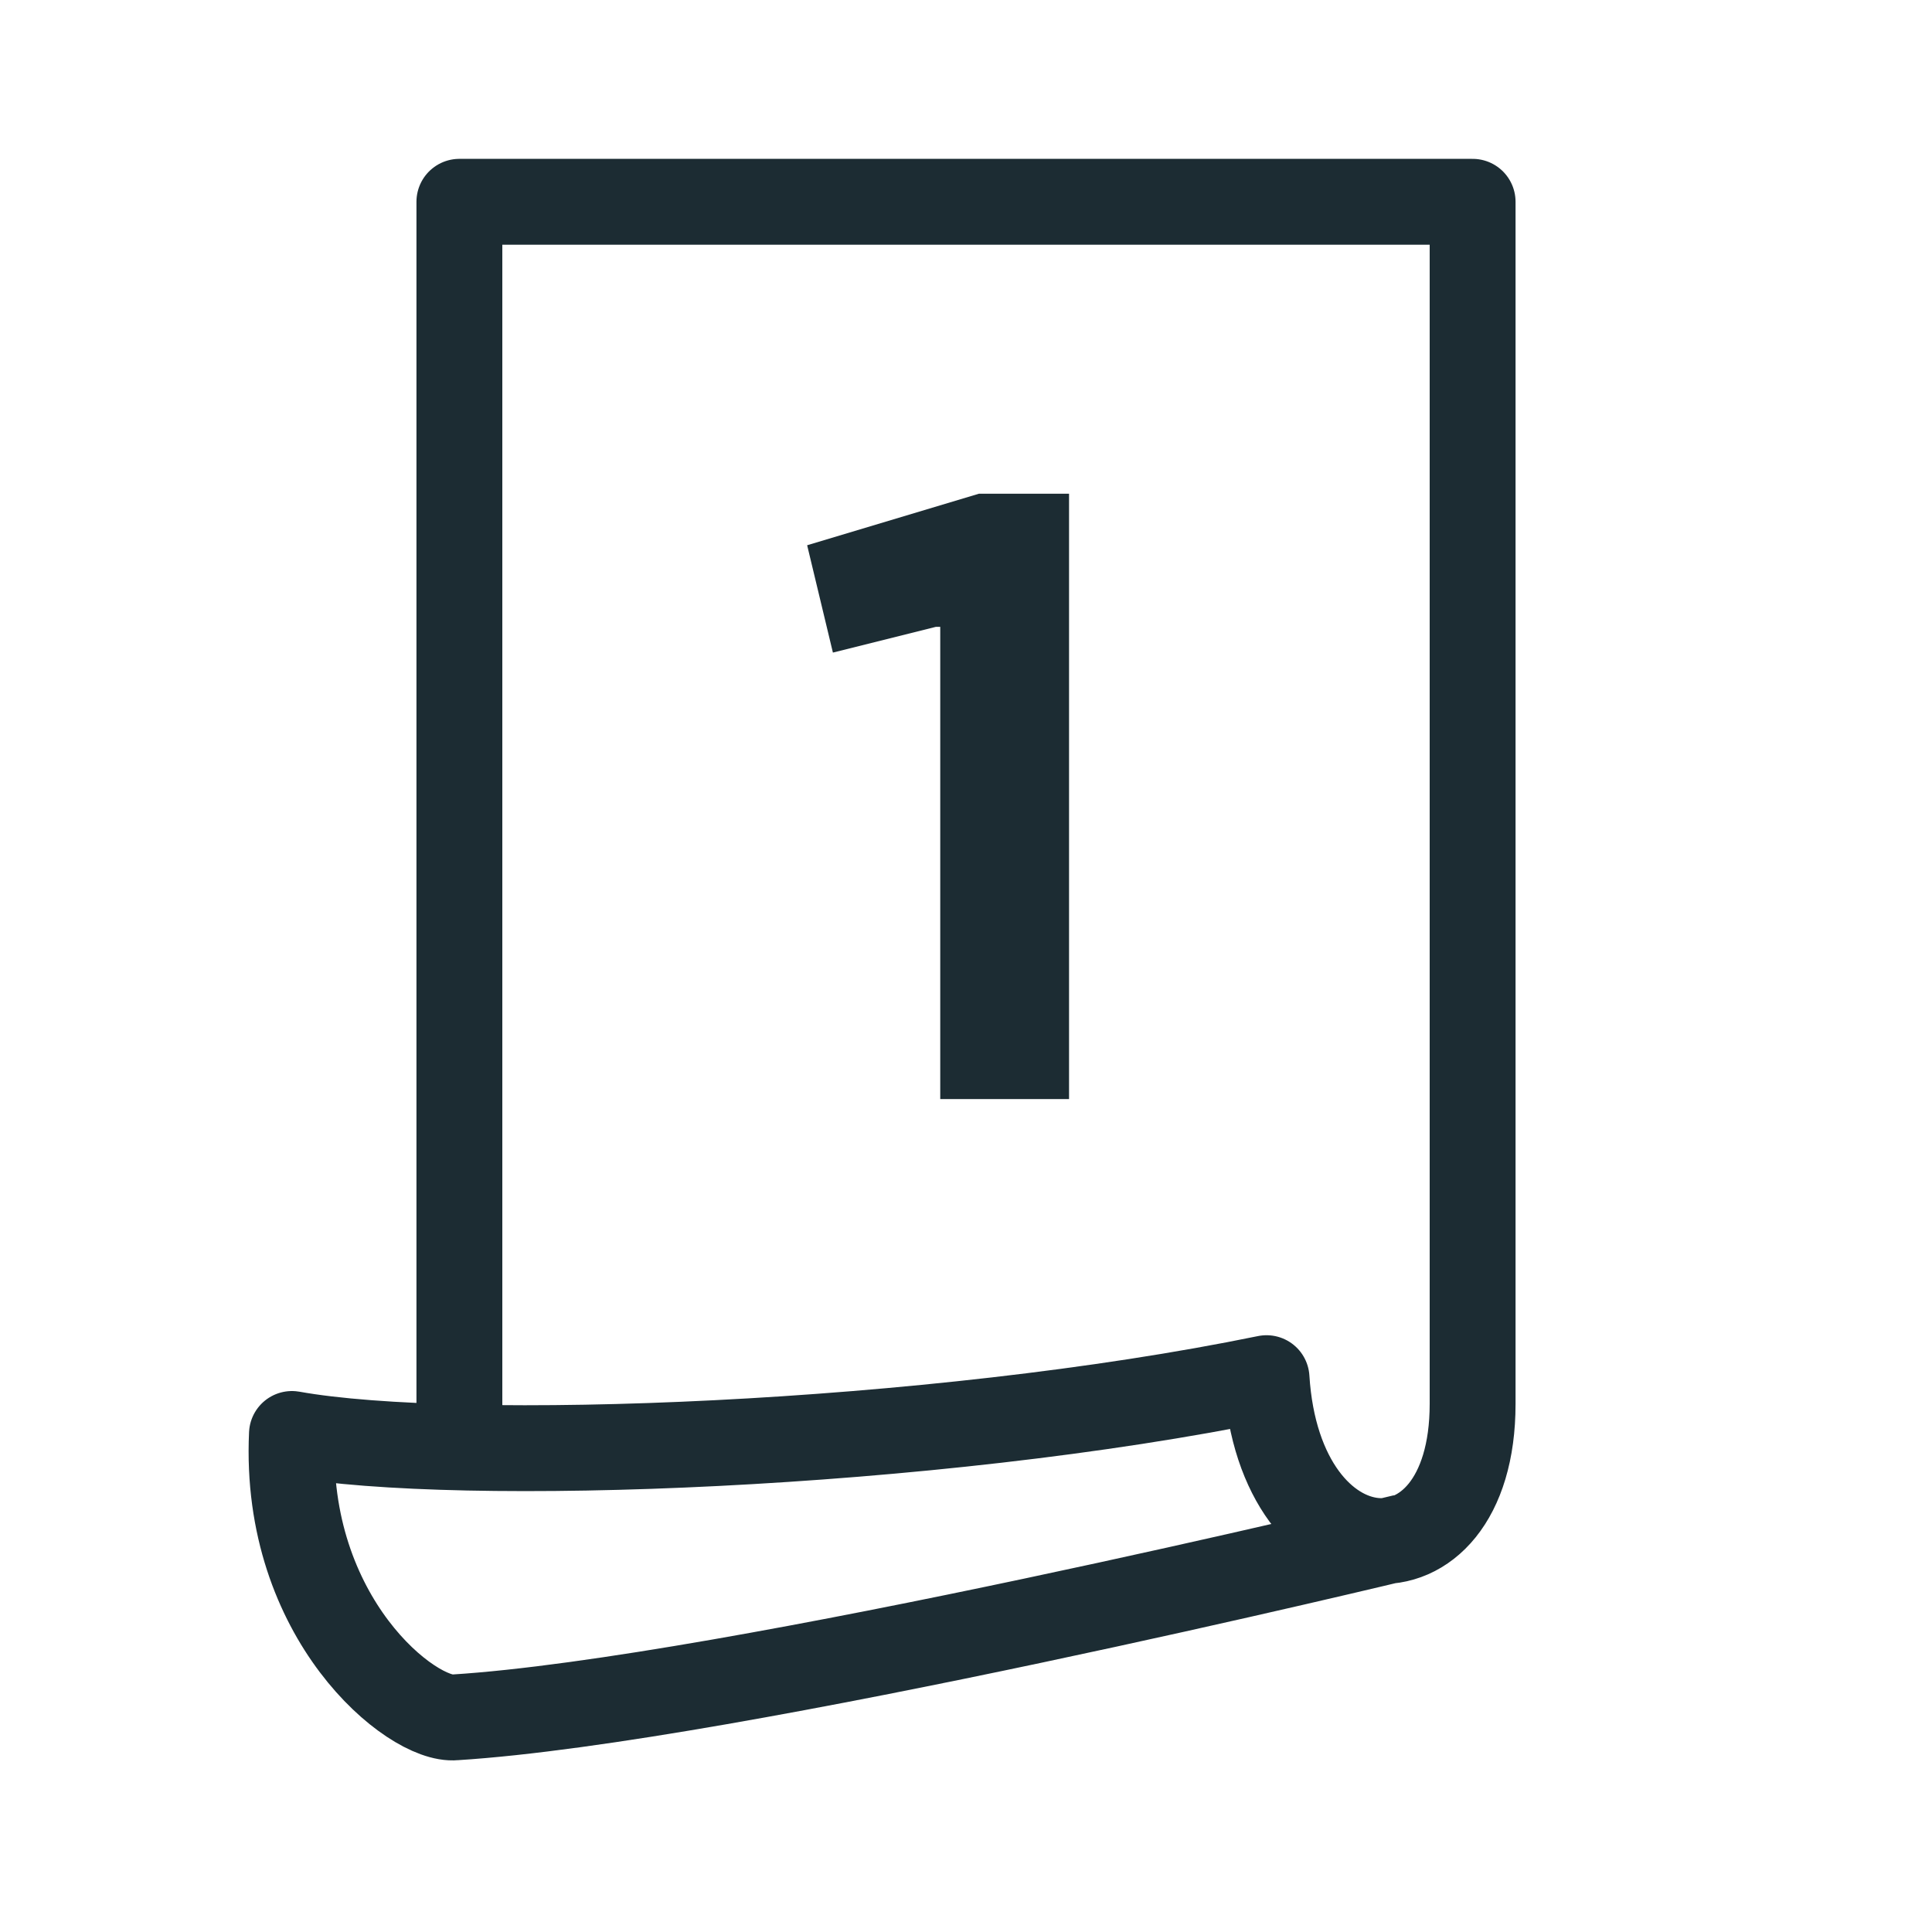
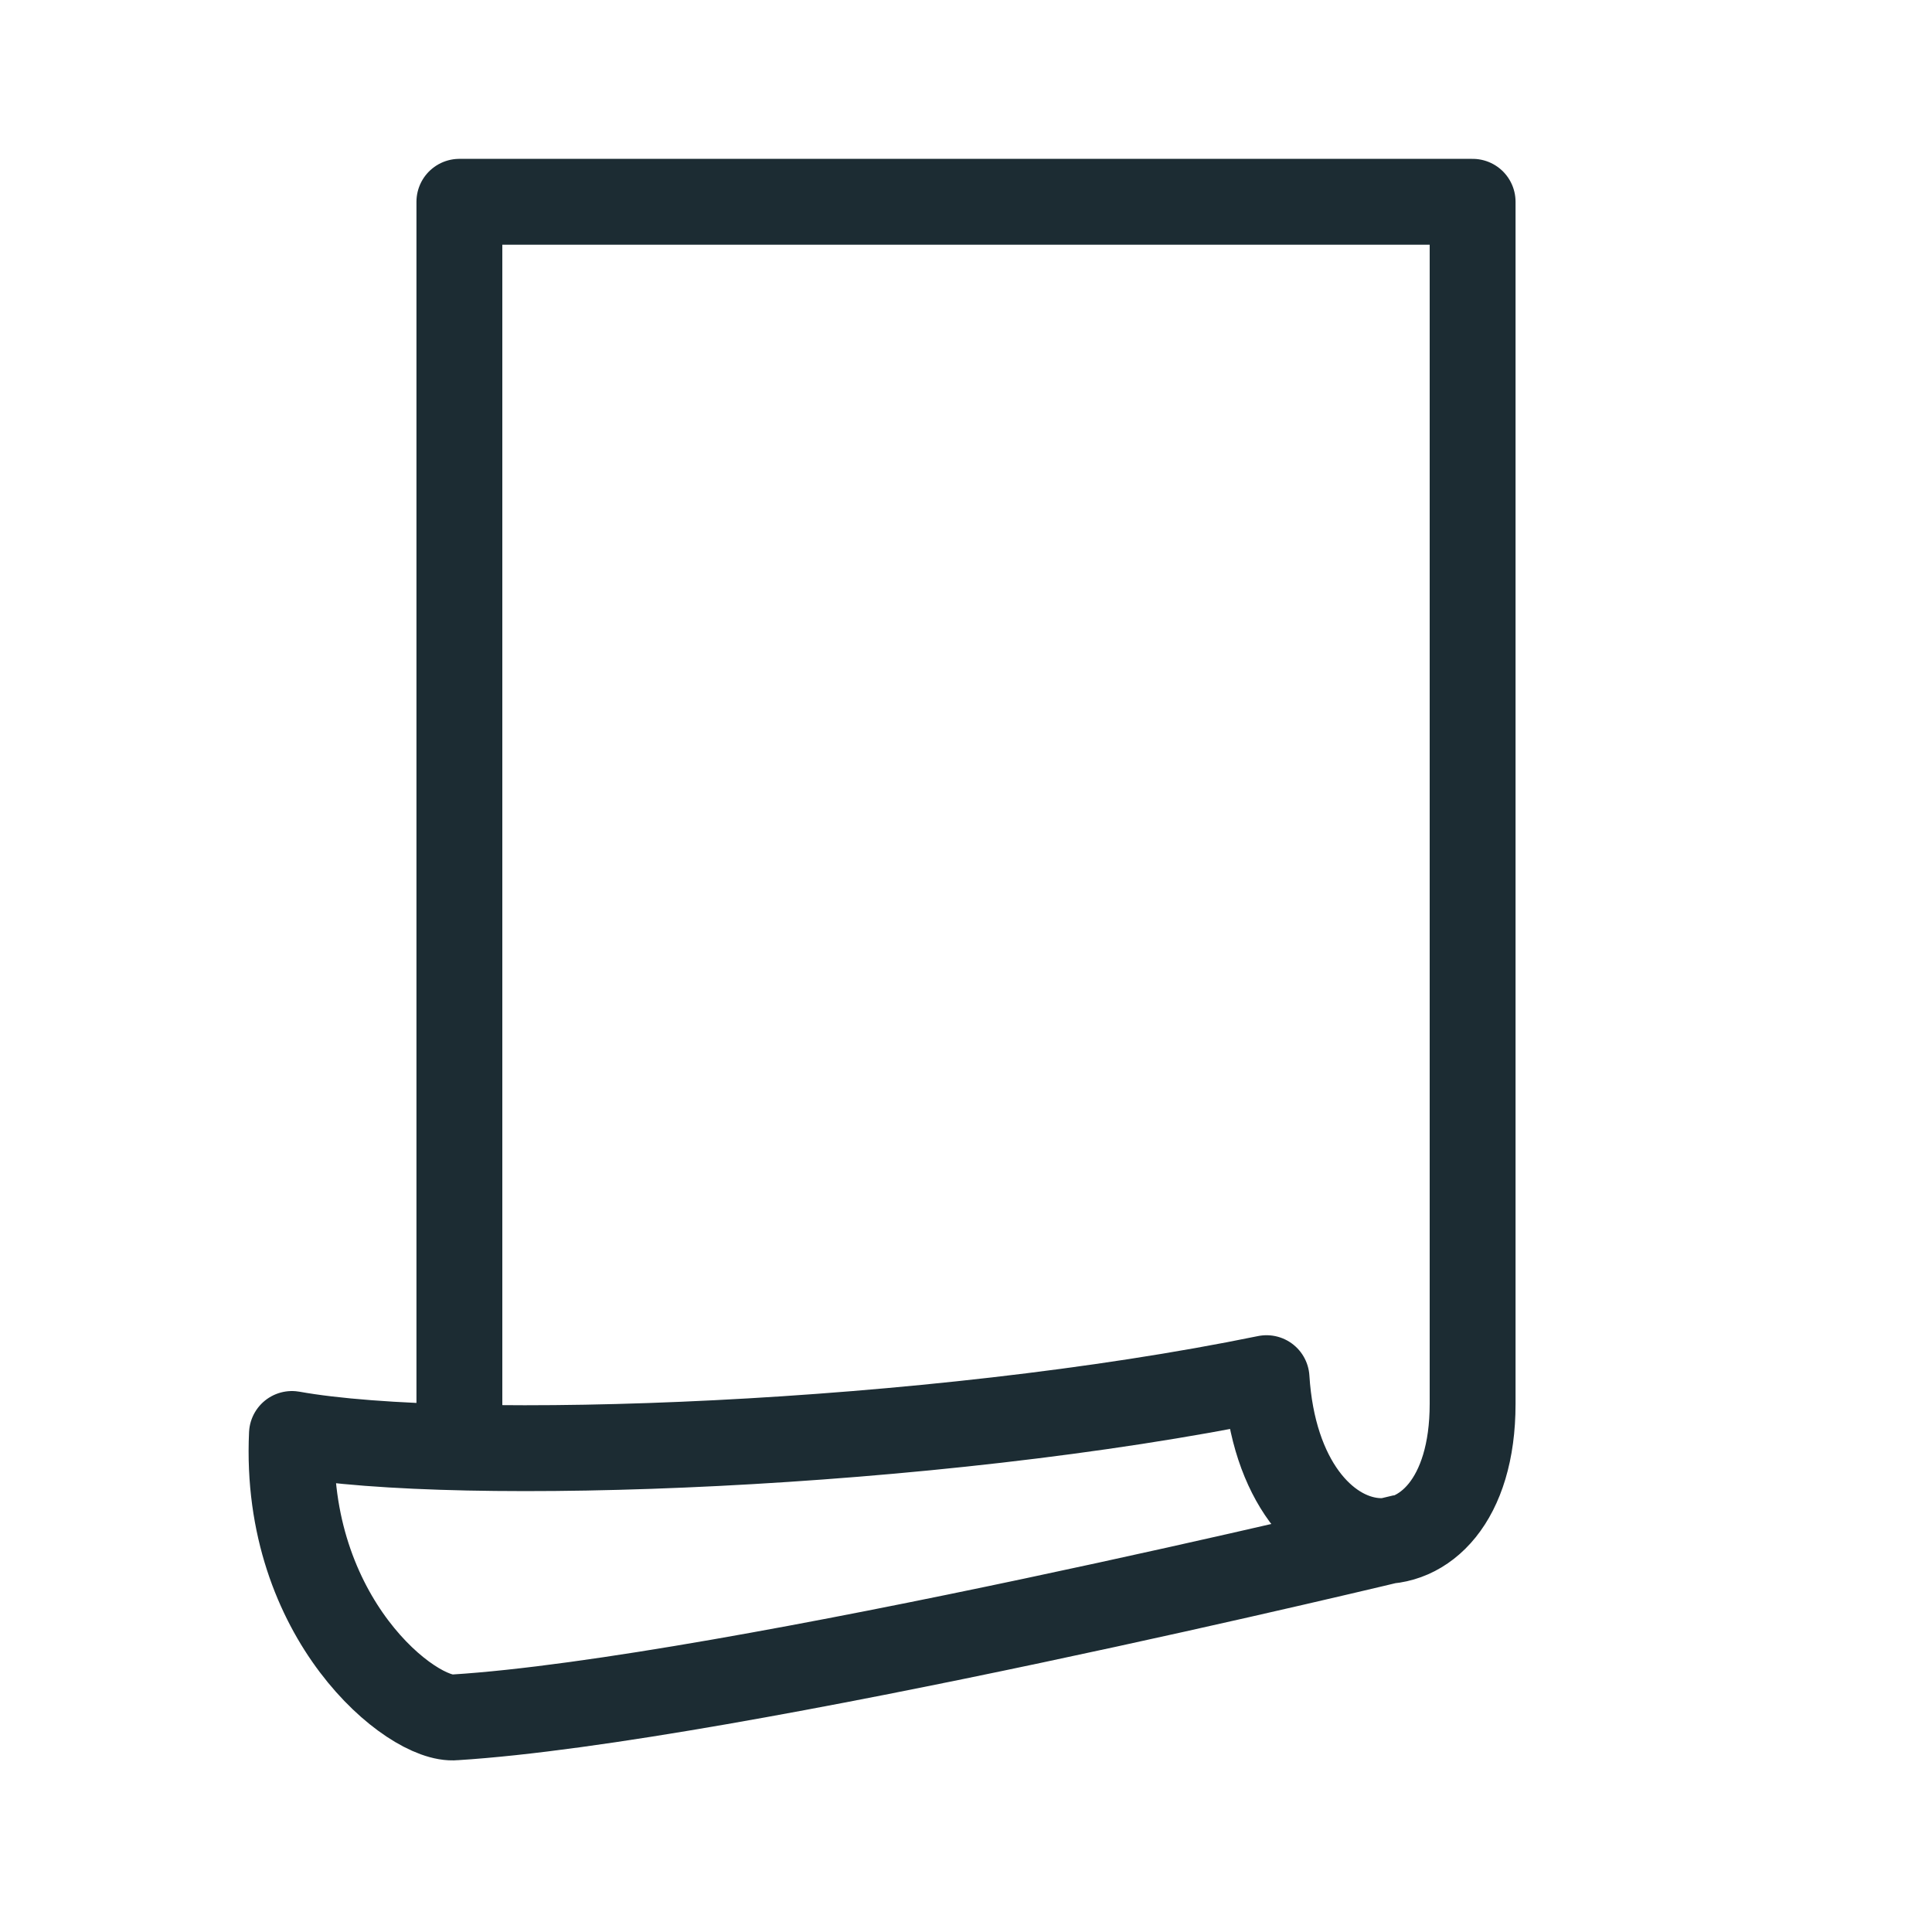
<svg xmlns="http://www.w3.org/2000/svg" version="1.1" id="Calque_3" x="0px" y="0px" viewBox="0 0 45 45" style="enable-background:new 0 0 45 45;" xml:space="preserve">
  <style type="text/css">
	.st0{fill:none;stroke:#1C2C33;stroke-width:2;stroke-linejoin:round;stroke-miterlimit:10;}
	.st1{fill:#1C2C33;}
</style>
  <path class="st0" d="M32.7,35.8c0,0-15.7,3.8-22.1,4.2c-1,0.1-4-2.3-3.8-6.6c3.9,0.7,14.9,0.3,22.7-1.3c0.3,4.8,4.8,5.1,4.8,0.6v-28  H10.7v28.8" />
  <g>
-     <path class="st1" d="M21.8,14.6l-2.4,0.6l-0.6-2.5l4-1.2h2.1v14.1h-3V14.6z" />
-   </g>
+     </g>
</svg>